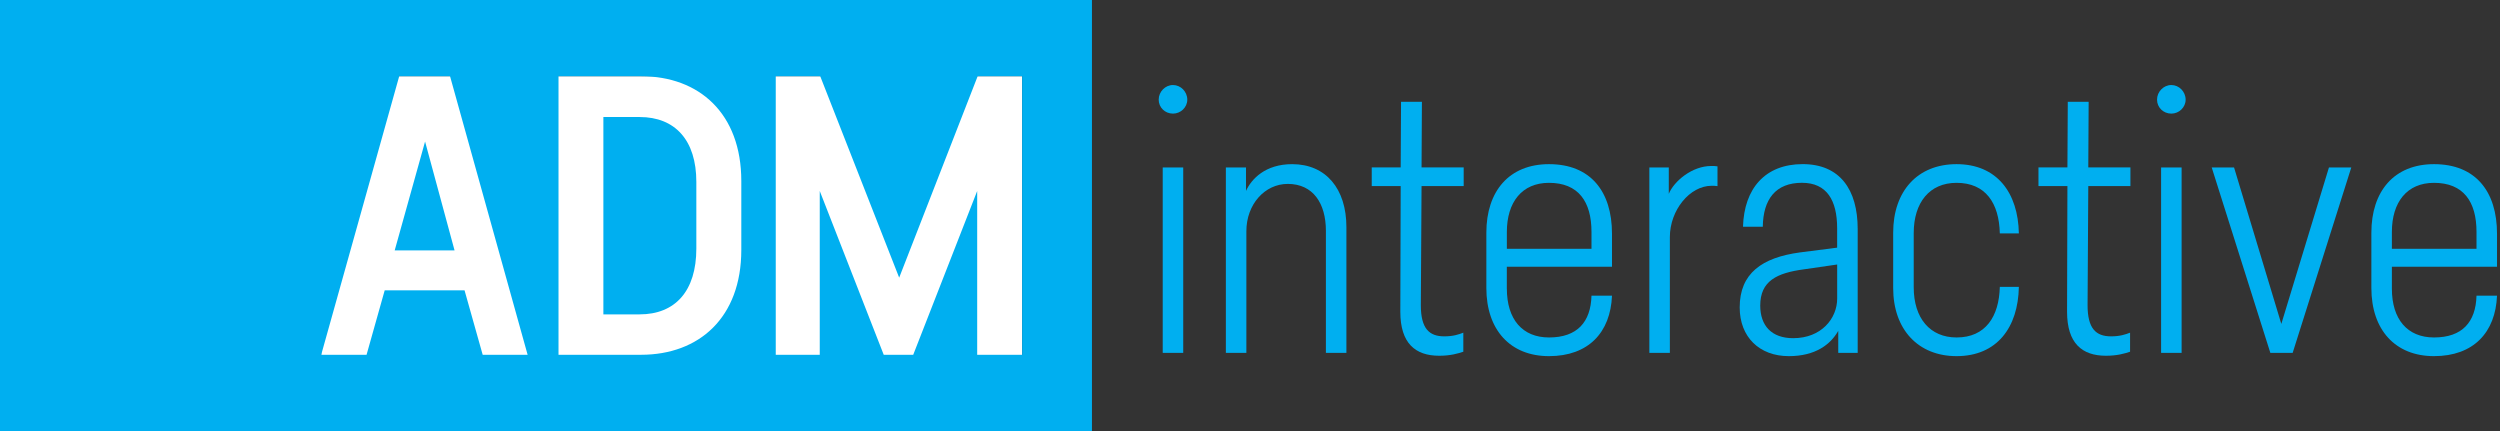
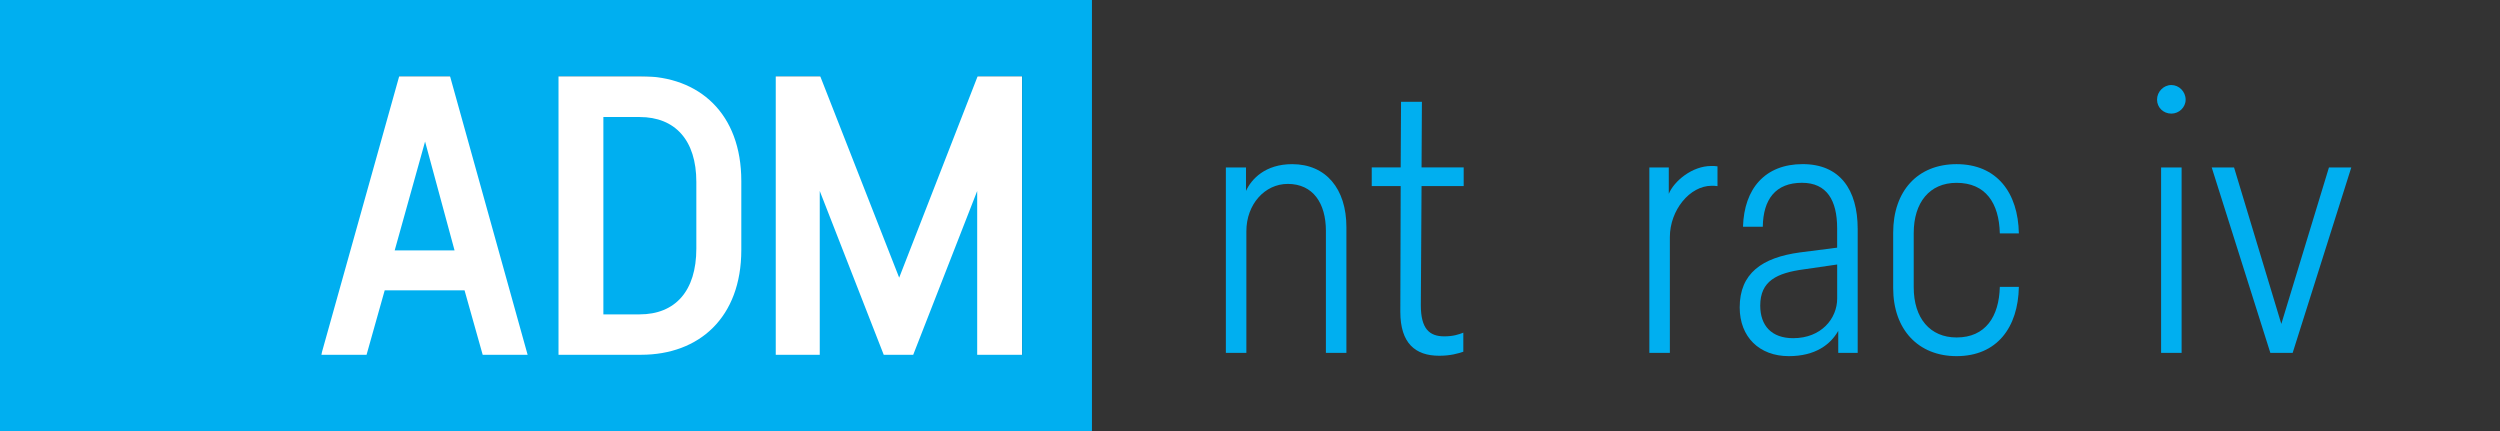
<svg xmlns="http://www.w3.org/2000/svg" width="696" height="120" viewBox="0 0 696 120" fill="none">
  <rect x="0" y="0" width="696" height="120" fill="#333333" stroke="none" />
  <path d="M284.55 21.22H89.42V99.27H284.55V21.22Z" fill="white" />
  <path d="M109.88 69.72H126.55L118.34 39.41L109.88 69.72Z" fill="#00AFF0" />
  <path d="M178.08 32.58H167.98V87.52H178.08C187.93 87.52 193.86 81.08 193.86 69.21V50.65C193.87 39.03 187.94 32.58 178.08 32.58Z" fill="#00AFF0" />
  <path d="M0 0V120H304V0H0ZM134.38 98.77L129.33 80.83H107.1L102.05 98.77H89.42L111.14 21.22H125.29L146.89 98.77H134.38ZM206.38 69.59C206.38 88.41 194.63 98.77 178.47 98.77H155.49V21.22H178.47C194.64 21.22 206.38 31.58 206.38 50.4V69.59ZM284.43 98.77H272.05V53.17L254.24 98.77H246.03L228.22 53.17V98.77H215.97V21.22H228.35L250.33 77.3L272.18 21.22H284.56V98.77H284.43Z" fill="#00AFF0" />
-   <path d="M330.54 27.75C330.54 29.89 328.7 31.63 326.56 31.63C324.32 31.63 322.58 29.9 322.58 27.75C322.58 25.51 324.42 23.67 326.56 23.67C328.7 23.67 330.54 25.5 330.54 27.75ZM323.7 98.23V46.62H329.41V98.23H323.7V98.23Z" fill="#00AFF0" />
  <path d="M374.84 63.24V98.23H369.13V64.26C369.13 56.61 365.56 51.2 358.52 51.2C352.09 51.2 346.99 56.91 346.99 64.36V98.23H341.28V46.62H346.89V53.15C348.42 49.78 352.3 45.7 359.74 45.7C369.12 45.7 374.84 52.53 374.84 63.24Z" fill="#00AFF0" />
  <path d="M395.56 84.97C395.56 91.5 397.91 93.64 402.09 93.64C404.54 93.64 406.07 93.13 407.39 92.62V97.92C405.86 98.43 403.82 99.04 400.66 99.04C394.03 99.04 389.85 95.57 389.85 86.8L389.95 51.81H381.89V46.61H389.95L390.05 28.35H395.86L395.76 46.61H407.49V51.81H395.76L395.56 84.97Z" fill="#00AFF0" />
-   <path d="M419.51 80.38C419.51 88.85 423.79 93.95 431.24 93.95C439.09 93.95 442.87 89.67 443.07 82.32H448.78C448.37 92.52 442.25 99.15 431.24 99.15C420.43 99.15 413.8 91.81 413.8 80.18V64.78C413.8 53.25 420.12 45.7 431.24 45.7C442.77 45.7 448.78 53.25 448.78 65.08V74.26H419.5V80.38H419.51ZM419.51 64.57V69.26H443.07V64.57C443.07 56.1 439.4 50.9 431.24 50.9C423.69 50.9 419.51 56.31 419.51 64.57Z" fill="#00AFF0" />
  <path d="M478.15 46.31V51.82C477.54 51.72 477.03 51.72 476.52 51.72C470.4 51.72 464.89 58.55 464.89 66V98.23H459.18V46.62H464.59V53.96C466.02 50.49 471.02 46.21 476.42 46.21C477.03 46.21 477.54 46.21 478.15 46.31Z" fill="#00AFF0" />
  <path d="M517.18 63.75V98.23H511.77V92.11C509.63 95.88 505.45 99.15 498 99.15C489.84 99.15 484.33 93.85 484.33 85.58C484.33 76.09 490.55 71.71 501.06 70.28L511.46 68.95V63.54C511.46 55.79 508.6 50.89 501.67 50.89C494.33 50.89 490.86 55.48 490.76 63.13H485.25C485.56 52.52 491.37 45.69 501.88 45.69C512.19 45.7 517.18 52.74 517.18 63.75ZM502.29 74.97C494.64 75.99 490.05 78.23 490.05 85.07C490.05 90.68 493.21 94.15 499.23 94.15C507.08 94.15 511.47 88.64 511.47 83.13V73.64L502.29 74.97Z" fill="#00AFF0" />
  <path d="M562.05 64.98H556.75C556.55 56.51 552.77 50.9 544.71 50.9C537.16 50.9 532.78 56.41 532.78 64.88V79.98C532.78 88.65 537.37 93.95 544.71 93.95C552.77 93.95 556.54 88.14 556.75 79.87H562.05C561.85 91.19 555.93 99.15 544.71 99.15C534.1 99.15 527.06 91.81 527.06 80.18V64.78C527.06 53.25 533.79 45.7 544.71 45.7C555.93 45.7 561.85 53.65 562.05 64.98Z" fill="#00AFF0" />
-   <path d="M581.18 84.97C581.18 91.5 583.53 93.64 587.71 93.64C590.16 93.64 591.69 93.13 593.01 92.62V97.92C591.48 98.43 589.44 99.04 586.28 99.04C579.65 99.04 575.47 95.57 575.47 86.8L575.57 51.81H567.51V46.61H575.57L575.67 28.35H581.48L581.38 46.61H593.11V51.81H581.38L581.18 84.97Z" fill="#00AFF0" />
  <path d="M608.48 27.75C608.48 29.89 606.64 31.63 604.5 31.63C602.26 31.63 600.52 29.9 600.52 27.75C600.52 25.51 602.36 23.67 604.5 23.67C606.64 23.67 608.48 25.5 608.48 27.75ZM601.65 98.23V46.62H607.36V98.23H601.65V98.23Z" fill="#00AFF0" />
  <path d="M632.06 98.23L615.74 46.62H621.96L635.12 90.18L648.38 46.62H654.6L638.28 98.23H632.06Z" fill="#00AFF0" />
-   <path d="M665.9 80.38C665.9 88.85 670.18 93.95 677.63 93.95C685.48 93.95 689.26 89.67 689.46 82.32H695.17C694.76 92.52 688.64 99.15 677.63 99.15C666.82 99.15 660.19 91.81 660.19 80.18V64.78C660.19 53.25 666.51 45.7 677.63 45.7C689.16 45.7 695.17 53.25 695.17 65.08V74.26H665.9V80.38ZM665.9 64.57V69.26H689.46V64.57C689.46 56.1 685.79 50.9 677.63 50.9C670.08 50.9 665.9 56.31 665.9 64.57Z" fill="#00AFF0" />
</svg>